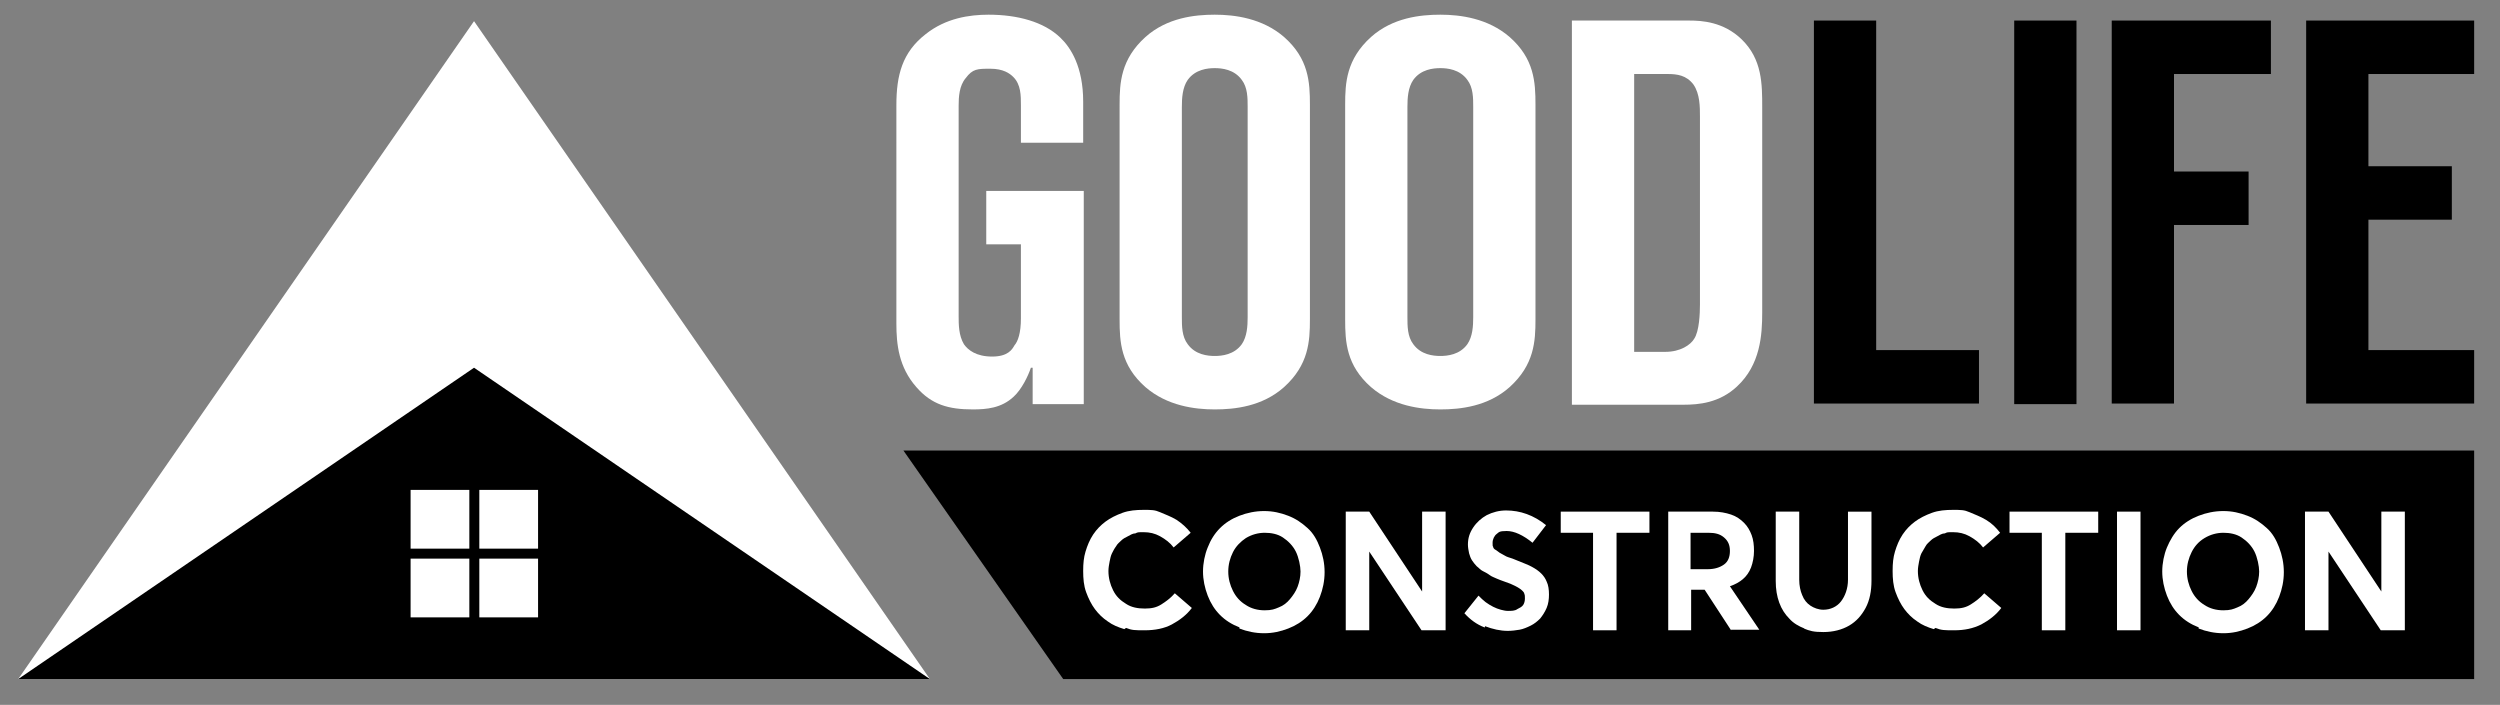
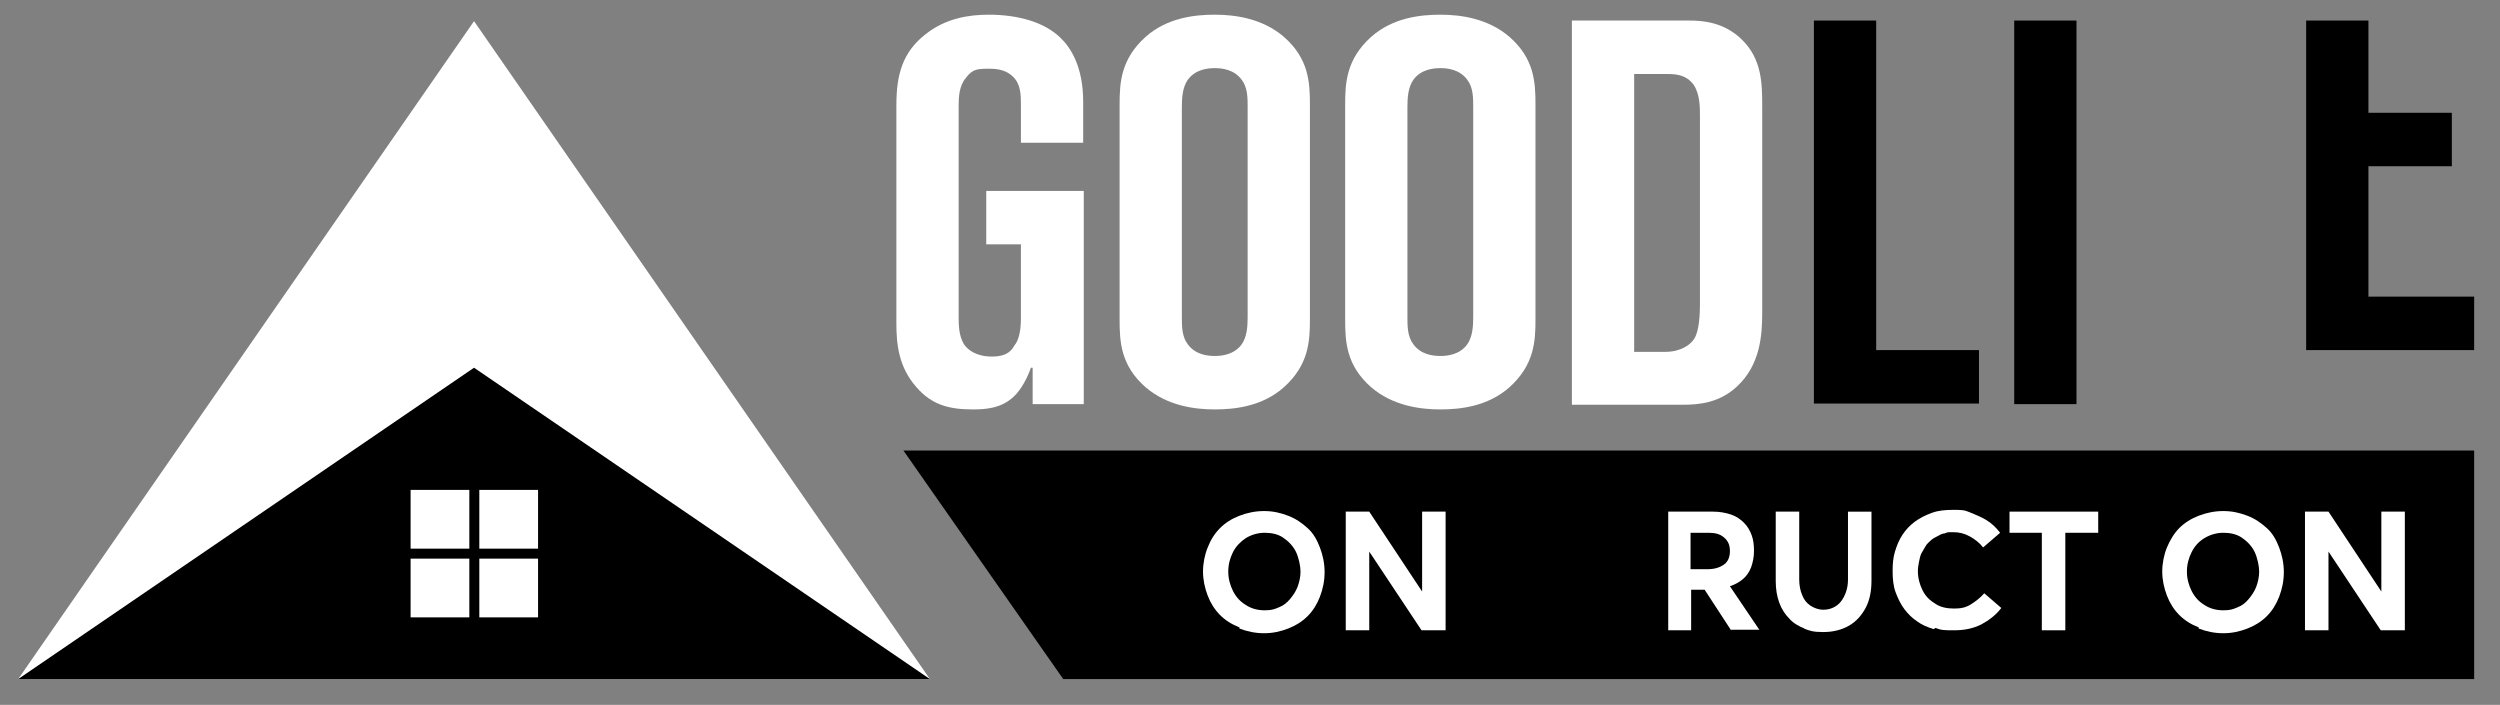
<svg xmlns="http://www.w3.org/2000/svg" id="_Шар_1" version="1.1" viewBox="0 0 425.6 120">
  <rect x="0" y="0" width="425.6" height="120" fill="#808080" stroke="none" />
  <defs>
    <style>
      .st0 {
        fill: #fff;
      }
    </style>
  </defs>
  <polygon class="st0" points="3.1 115.6 80.7 3.6 158.3 115.6 3.1 115.6" />
  <polygon points="3.1 115.6 80.7 62.6 158.3 115.6 3.1 115.6" />
  <polygon id="BACKDROP_RESTORATION" points="153.8 76.7 421.2 76.7 421.2 115.6 181 115.6 153.8 76.7" />
  <g>
    <path class="st0" d="M173.9,41.6h-6v-9.1h16.6v36.3h-8.7v-6.2h-.3c-.5,1.5-1.6,3.7-2.9,4.9-2.1,2-4.7,2.2-7,2.2-4.1,0-7-.8-9.6-3.8-3-3.4-3.4-7.3-3.4-10.8V17.9c0-5.1,1-9,5-12.1,3.4-2.7,7.4-3.3,10.7-3.3,4.9,0,9.4,1.2,12.2,3.9,1.8,1.7,3.9,5,3.9,10.9v7h-10.6v-6.3c0-1.8,0-3.6-1.3-4.9-.6-.6-1.7-1.4-3.9-1.4s-3,0-4.2,1.6c-1.1,1.3-1.2,3.2-1.2,4.7v35.8c0,1.4,0,3.3.9,4.8.7,1,2.1,2.1,4.8,2.1s3.4-1.2,3.8-1.9c.6-.7,1.1-2.1,1.1-4.6v-12.6h0Z" />
    <path class="st0" d="M223,54.4c0,3.7-.2,7.7-4.4,11.5-3.7,3.3-8.4,3.8-11.8,3.8s-8.1-.6-11.8-3.8c-4.2-3.7-4.4-7.7-4.4-11.5V17.8c0-3.7.2-7.7,4.4-11.5,3.7-3.3,8.4-3.8,11.8-3.8s8.1.6,11.8,3.8c4.2,3.7,4.4,7.7,4.4,11.5v36.5h0ZM201.2,54c0,1.5,0,3.3,1,4.6,1.3,1.8,3.4,2,4.6,2s3.3-.2,4.6-2c.9-1.3,1-3.1,1-4.6V18.2c0-1.5,0-3.3-1-4.6-1.3-1.8-3.4-2-4.6-2s-3.3.2-4.6,2c-.9,1.3-1,3.1-1,4.6v35.8Z" />
    <path class="st0" d="M261.4,54.4c0,3.7-.2,7.7-4.4,11.5-3.7,3.3-8.4,3.8-11.8,3.8s-8.1-.6-11.8-3.8c-4.2-3.7-4.4-7.7-4.4-11.5V17.8c0-3.7.2-7.7,4.4-11.5,3.7-3.3,8.4-3.8,11.8-3.8s8.1.6,11.8,3.8c4.2,3.7,4.4,7.7,4.4,11.5v36.5h0ZM239.6,54c0,1.5,0,3.3,1,4.6,1.3,1.8,3.4,2,4.6,2s3.3-.2,4.6-2c.9-1.3,1-3.1,1-4.6V18.2c0-1.5,0-3.3-1-4.6-1.3-1.8-3.4-2-4.6-2s-3.3.2-4.6,2c-.9,1.3-1,3.1-1,4.6v35.8Z" />
    <path class="st0" d="M267.6,3.5h20c2.1,0,5.8.2,8.9,3.2,3.5,3.4,3.5,7.6,3.5,11.6v34.9c0,3.8-.3,8.9-4.3,12.6-3,2.8-6.5,3.1-9.1,3.1h-19V3.5ZM283.5,59.9c2.6,0,4.3-1.2,4.9-2.2.9-1.3,1-4.4,1-5.9v-31.9c0-1.7,0-3.9-1.1-5.5-1.2-1.6-2.8-1.8-4.4-1.8h-5.7v47.3h5.3Z" />
  </g>
  <g>
    <path d="M308.8,68.7V3.5h10.6v56.1h17.5v9.1h-28.2.1Z" />
    <path d="M342.9,3.5h10.6v65.3h-10.6V3.5Z" />
-     <path id="ORIGINAL" d="M359.5,68.8V3.5h27.1v9.1h-16.5v16.6h12.7v9.1h-12.7v30.4h-10.6Z" />
-     <path d="M392.6,3.5h28.6v9.1h-18v15.7h14.2v9.1h-14.2v22.2h18v9.1h-28.6V3.5Z" />
+     <path d="M392.6,3.5h28.6h-18v15.7h14.2v9.1h-14.2v22.2h18v9.1h-28.6V3.5Z" />
  </g>
  <g>
-     <path class="st0" d="M191.4,107.1c-1-.3-2-.7-2.8-1.3-.9-.6-1.6-1.3-2.2-2.1-.6-.8-1.1-1.8-1.5-2.9s-.5-2.3-.5-3.6.1-2.3.4-3.3c.3-1,.7-2,1.3-2.9s1.3-1.6,2.1-2.2,1.8-1.1,2.9-1.5c1.1-.4,2.3-.5,3.6-.5s1.9,0,2.8.4,1.8.7,2.8,1.3c.9.6,1.7,1.3,2.4,2.2l-2.9,2.5c-.6-.8-1.4-1.4-2.3-1.9s-1.8-.7-2.8-.7-1,0-1.4.2c-.5,0-.9.3-1.3.5s-.8.4-1.1.7c-.3.3-.7.6-.9,1-.3.4-.5.8-.7,1.2s-.3.9-.4,1.4c-.1.5-.2,1.1-.2,1.6,0,1.2.3,2.3.8,3.3s1.2,1.7,2.2,2.3c.9.6,2,.8,3.2.8s2-.2,2.8-.7,1.6-1.1,2.3-1.9l2.9,2.5c-.9,1.2-2.1,2.1-3.4,2.8s-2.9,1-4.6,1-2.2,0-3.2-.4l-.3.2Z" />
    <path class="st0" d="M211,106.8c-1.3-.5-2.4-1.2-3.3-2.1-.9-.9-1.6-2-2.1-3.3s-.8-2.7-.8-4.1.3-2.9.8-4.1c.5-1.3,1.2-2.4,2.1-3.3.9-.9,2-1.6,3.3-2.1s2.7-.8,4.2-.8,2.8.3,4.1.8,2.3,1.2,3.3,2.1,1.6,2,2.1,3.3.8,2.7.8,4.2-.3,2.9-.8,4.2c-.5,1.3-1.2,2.4-2.1,3.3s-2,1.6-3.3,2.1-2.6.8-4.1.8-2.9-.3-4.2-.8v-.2ZM217.7,103.4c.8-.3,1.4-.8,1.9-1.4s1-1.3,1.3-2.1.5-1.7.5-2.6-.3-2.4-.8-3.4-1.3-1.8-2.2-2.4-2-.8-3.1-.8-2.2.3-3.2.9c-.9.6-1.7,1.4-2.2,2.4s-.8,2.1-.8,3.3.3,2.3.8,3.3,1.2,1.8,2.2,2.4c.9.6,2,.9,3.2.9s1.7-.2,2.4-.5h0Z" />
    <path class="st0" d="M246.1,87.1v20.2h-4.1l-8.9-13.4h0v13.4h-4v-20.2h4l9,13.6h0v-13.6s4,0,4,0Z" />
-     <path class="st0" d="M252.7,106.8c-1.3-.5-2.4-1.3-3.4-2.4l2.4-3c.4.4.8.8,1.2,1.1.4.3.9.6,1.3.8s.9.4,1.3.5.8.2,1.2.2c.6,0,1.2,0,1.6-.3.4-.2.8-.4,1-.7.2-.3.3-.7.3-1.1s0-.6-.1-.8c0-.2-.2-.4-.4-.6s-.4-.3-.7-.5-.6-.3-1-.5-.8-.3-1.3-.5-.9-.3-1.3-.5-.8-.3-1.2-.6-.8-.5-1.2-.7-.6-.5-1-.8c-.3-.3-.6-.7-.8-1s-.4-.8-.5-1.2c-.1-.5-.2-1-.2-1.5,0-1.1.3-2,.9-2.9s1.4-1.6,2.3-2.1c1-.5,2.1-.8,3.3-.8,2.4,0,4.7.8,6.8,2.5l-2.3,3c-1.6-1.3-3.1-2-4.4-2s-1.3.2-1.7.5-.7.9-.7,1.5,0,.5.1.7c0,.2.2.4.4.5s.4.3.7.5.6.3.9.5c.3.2.7.3,1.3.5,1.7.7,2.8,1.1,3.3,1.4,1.3.7,2.1,1.5,2.5,2.5.3.6.4,1.4.4,2.2s-.1,1.6-.4,2.3c-.3.7-.7,1.3-1.1,1.8-.5.5-1,.9-1.6,1.2-.6.3-1.3.6-1.9.7s-1.3.2-2,.2c-1.3,0-2.6-.3-3.9-.8v.2Z" />
-     <path class="st0" d="M271.3,90.7h-5.6v-3.6h15.1v3.6h-5.6v16.6h-4v-16.6h.1Z" />
    <path class="st0" d="M294.7,107.3l-4.5-6.9h-2.3v6.9h-3.9v-20.2h7.6c1.2,0,2.2.2,3.1.5s1.6.8,2.2,1.4,1,1.3,1.3,2.1.4,1.7.4,2.7-.2,2-.5,2.8-.8,1.5-1.4,2-1.3.9-2.2,1.2h0l5,7.4h-4.8ZM287.9,96.9h2.8c1.2,0,2.1-.3,2.8-.8s1-1.3,1-2.3-.3-1.7-1-2.3-1.5-.8-2.7-.8h-3v6.2h.1Z" />
    <path class="st0" d="M307.2,107c-1-.4-1.9-.9-2.6-1.7-.7-.7-1.3-1.6-1.7-2.7s-.6-2.3-.6-3.7v-11.8h4v11.6c0,1,.2,1.9.5,2.6.3.8.8,1.4,1.4,1.8s1.4.7,2.2.7c1.2,0,2.3-.5,3-1.4s1.2-2.2,1.2-3.7v-11.6h4v11.8c0,1.7-.3,3.3-1,4.6s-1.6,2.3-2.8,3c-1.2.7-2.7,1.1-4.4,1.1s-2.3-.2-3.3-.6h0Z" />
    <path class="st0" d="M329.2,107.1c-1-.3-2-.7-2.8-1.3-.9-.6-1.6-1.3-2.2-2.1s-1.1-1.8-1.5-2.9-.5-2.3-.5-3.6.1-2.3.4-3.3.7-2,1.3-2.9,1.3-1.6,2.1-2.2,1.8-1.1,2.9-1.5,2.3-.5,3.6-.5,1.9,0,2.8.4,1.8.7,2.8,1.3,1.7,1.3,2.4,2.2l-2.9,2.5c-.6-.8-1.4-1.4-2.3-1.9s-1.8-.7-2.8-.7-1,0-1.4.2c-.5,0-.9.3-1.3.5s-.8.4-1.1.7c-.3.3-.7.6-.9,1s-.5.8-.7,1.2c-.2.4-.3.9-.4,1.4s-.2,1.1-.2,1.6c0,1.2.3,2.3.8,3.3s1.2,1.7,2.2,2.3c.9.6,2,.8,3.2.8s2-.2,2.8-.7,1.6-1.1,2.3-1.9l2.9,2.5c-.9,1.2-2.1,2.1-3.4,2.8-1.4.7-2.9,1-4.6,1s-2.2,0-3.2-.4l-.3.2Z" />
    <path class="st0" d="M347.7,90.7h-5.6v-3.6h15.1v3.6h-5.6v16.6h-4v-16.6h.1Z" />
-     <path class="st0" d="M360.4,87.1h4v20.2h-4v-20.2Z" />
    <path class="st0" d="M374.3,106.8c-1.3-.5-2.4-1.2-3.3-2.1s-1.6-2-2.1-3.3-.8-2.7-.8-4.1.3-2.9.8-4.1,1.2-2.4,2.1-3.3,2-1.6,3.3-2.1,2.7-.8,4.2-.8,2.8.3,4.1.8c1.3.5,2.3,1.2,3.3,2.1s1.6,2,2.1,3.3.8,2.7.8,4.2-.3,2.9-.8,4.2c-.5,1.3-1.2,2.4-2.1,3.3s-2,1.6-3.3,2.1-2.6.8-4.1.8-2.9-.3-4.2-.8v-.2ZM380.9,103.4c.8-.3,1.4-.8,1.9-1.4s1-1.3,1.3-2.1.5-1.7.5-2.6-.3-2.4-.8-3.4-1.3-1.8-2.2-2.4c-.9-.6-2-.8-3.1-.8s-2.2.3-3.2.9-1.7,1.4-2.2,2.4-.8,2.1-.8,3.3.3,2.3.8,3.3,1.2,1.8,2.2,2.4c.9.6,2,.9,3.2.9s1.7-.2,2.4-.5h0Z" />
    <path class="st0" d="M409.4,87.1v20.2h-4.1l-8.9-13.4h0v13.4h-4v-20.2h4l9,13.6h0v-13.6s4,0,4,0Z" />
  </g>
  <rect class="st0" x="69.9" y="83.4" width="10" height="10" />
  <rect class="st0" x="69.9" y="95.1" width="10" height="10" />
  <rect class="st0" x="81.6" y="83.4" width="10" height="10" />
  <rect class="st0" x="81.6" y="95.1" width="10" height="10" />
</svg>